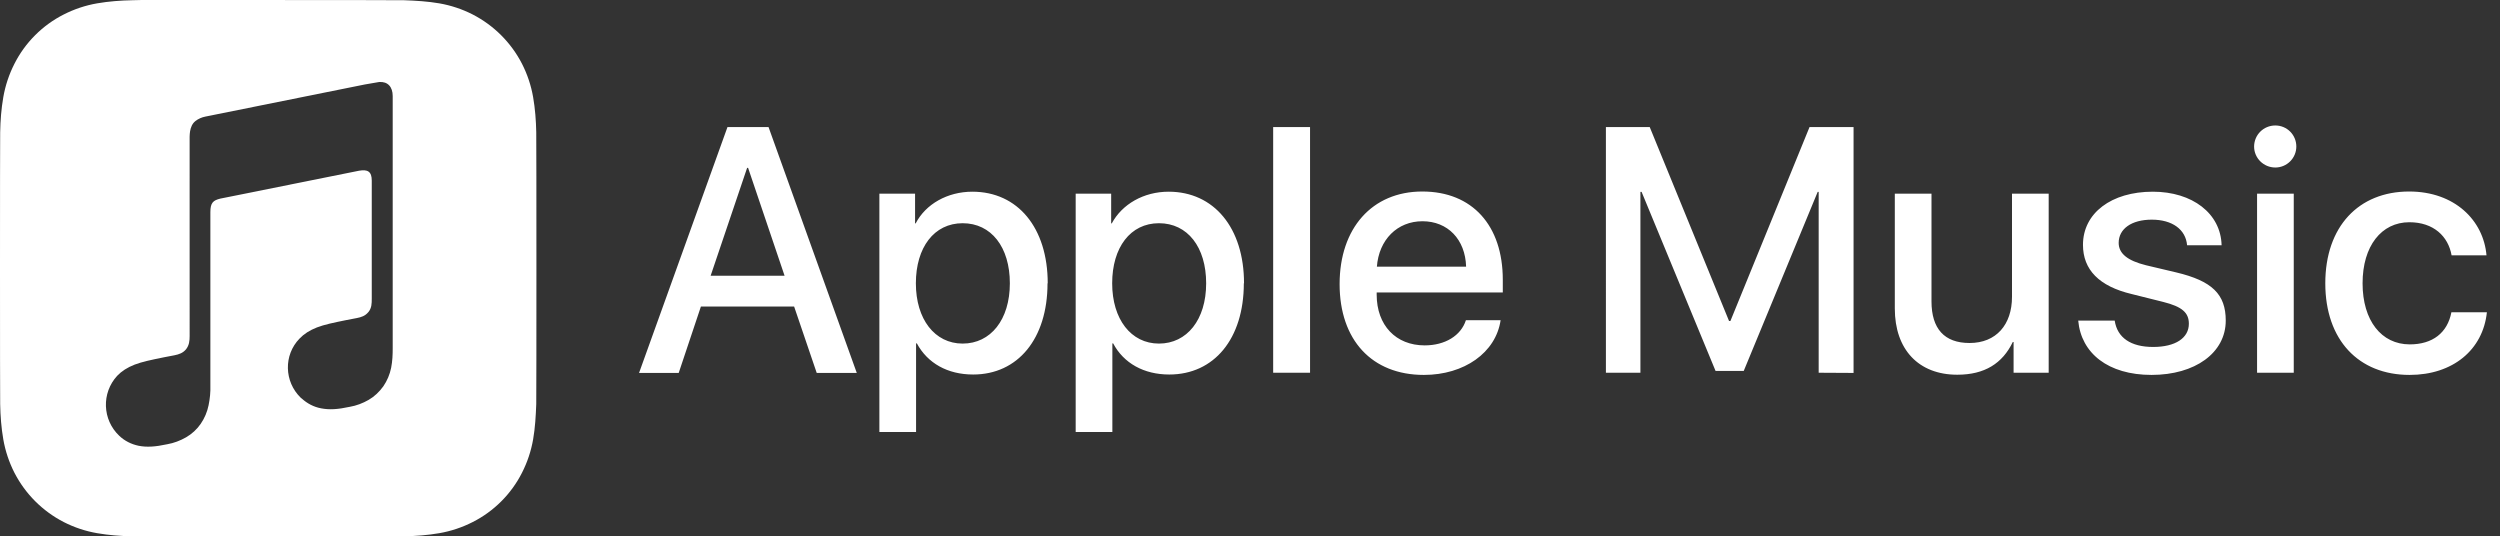
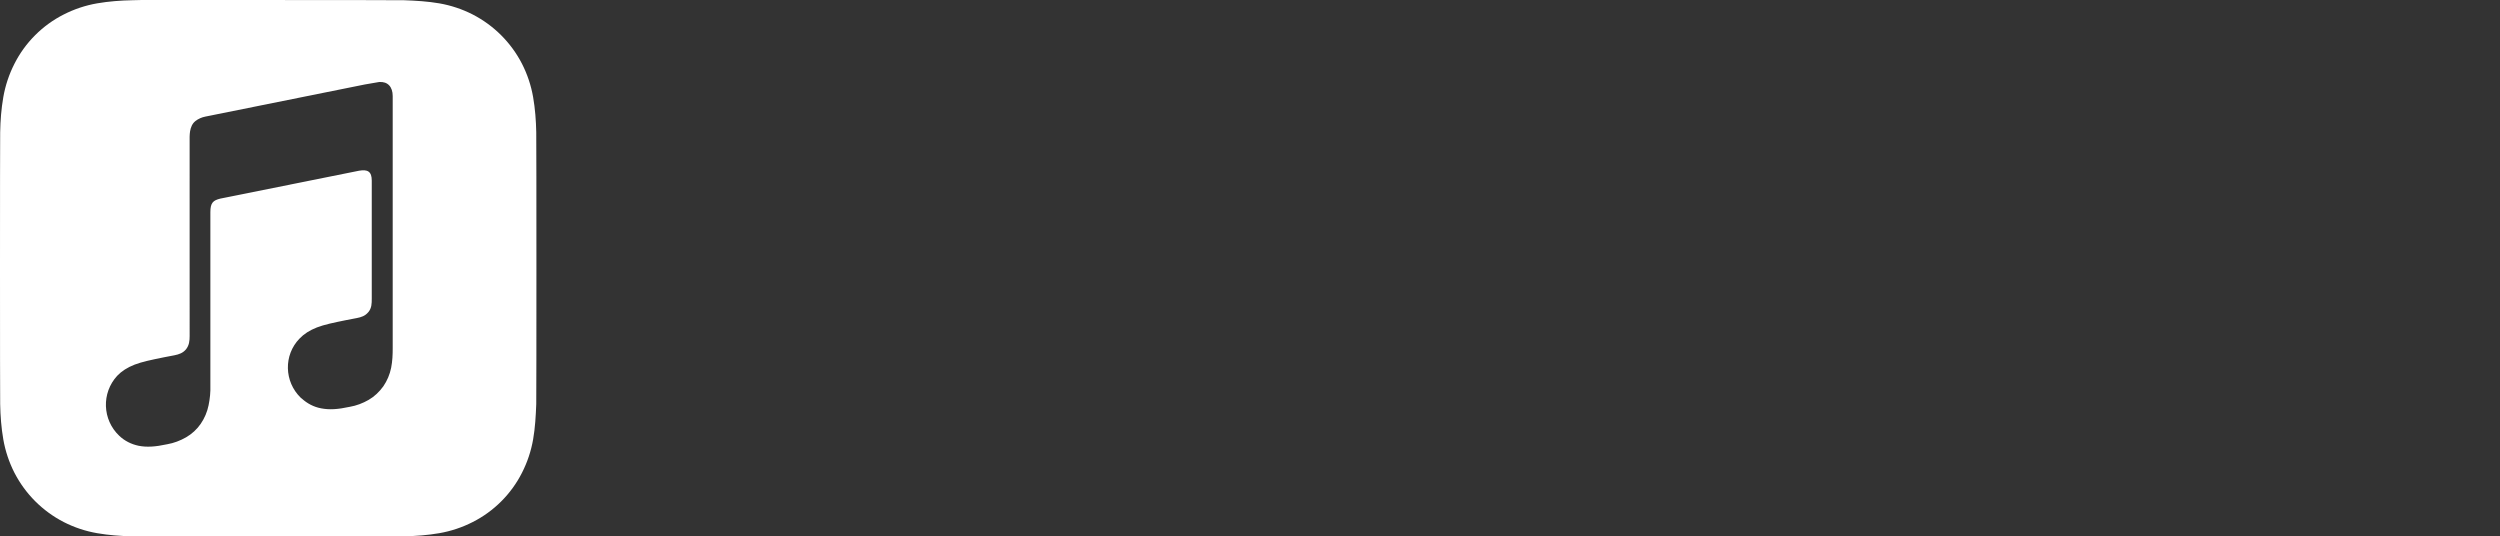
<svg xmlns="http://www.w3.org/2000/svg" id="a" viewBox="0 0 2330 500">
  <rect x="0" y="0" width="2330" height="500" fill="#333333" stroke="none" />
-   <path d="m678.01,118.41l-82.42,229.16h36.96l20.7-61.91h86.86l21.07,61.91h37.33l-82.24-229.16h-38.25Zm18.3,38.07h.92l34,100.53h-68.93l34-100.53Zm244.87,107.56c0-33.82-17.37-56-43.98-56s-43.61,22.55-43.61,56,17.56,56.18,43.61,56.18,43.98-22.18,43.98-56.18m35.11,0c0,51.75-27.72,85.01-69.3,85.01-23.84,0-42.51-10.53-52.48-29.01h-.74v82.61h-34.19v-222.14h33.26v27.72h.55c9.24-17.93,29.57-29.57,52.85-29.57,42.32,0,70.23,33.63,70.23,85.38m147.66,0c0-33.82-17.37-56-43.98-56s-43.61,22.55-43.61,56,17.56,56.18,43.61,56.18,43.98-22.18,43.98-56.18m35.11,0c0,51.75-27.72,85.01-69.49,85.01-23.66,0-42.51-10.53-52.3-29.01h-.74v82.61h-34.19v-222.14h33.08v27.72h.55c9.61-17.93,29.75-29.57,53.04-29.57,42.14,0,70.23,33.63,70.23,85.38m27.17,83.35h34.37V118.41h-34.37v228.97Zm96.65-98.87h83.16c-.74-25.5-17.19-42.32-40.66-42.32s-40.66,17.19-42.51,42.51v-.18Zm115.32,49.9c-4.44,30.31-34,51.01-71.52,51.01-48.42,0-78.54-32.53-78.54-84.64s30.31-86.3,77.06-86.3,75.03,31.79,75.03,82.24v11.83h-117.54v2.03c0,28.64,17.93,47.31,44.72,47.31,19.03,0,33.82-9.06,38.44-23.47h32.34Zm296.43,48.97v-168.54h-.92l-68.93,166.88h-26.24l-68.93-166.88h-1.11v168.54h-32.16V118.41h40.84l73.92,180.74h1.29l73.74-180.74h41.03v229.16l-32.53-.18Zm214.19,0h-32.53v-28.64h-.74c-9.61,19.96-26.24,30.49-51.75,30.49-36.04,0-58.21-23.47-58.21-61.72v-107h34.19v100.35c0,25.5,12.01,38.81,35.48,38.81,24.76,0,39.55-17,39.55-43.06v-96.1h34.19v166.88h-.18Zm97.21-168.73c36.96,0,63.39,20.33,64.13,49.9h-32.16c-1.29-14.78-13.86-23.84-32.9-23.84s-30.86,8.69-30.86,21.62c0,9.98,8.32,16.63,25.5,20.88l28.09,6.65c33.45,7.95,46.2,20.33,46.2,44.91,0,30.12-28.64,50.64-69.12,50.64s-65.61-20.14-68.38-50.64h34c2.4,16.08,15.15,24.58,35.85,24.58s33.27-8.32,33.27-21.62c0-10.35-6.28-15.89-23.84-20.33l-29.57-7.39c-30.12-7.21-45.28-22.55-45.28-45.83,0-29.57,26.43-49.53,65.05-49.53m97.21,168.73h34.19v-166.88h-34.19v166.88Zm-2.77-210.68c0-11.09,8.87-19.77,19.77-19.77s19.59,8.77,19.59,19.59-8.77,19.59-19.59,19.59-19.77-8.69-19.77-19.59v.18Zm184.07,101.27c-3.14-17.74-16.82-30.86-39.36-30.86-26.06,0-43.61,22.18-43.61,56.92s17.56,56.92,43.98,56.92c21.25,0,35.11-10.72,38.81-29.94h33.08c-3.7,35.11-31.79,58.4-72.07,58.4-47.49,0-78.54-32.53-78.54-85.38s31.05-85.56,78.17-85.56c42.51,0,69.3,26.98,72.07,59.51h-32.53Z" fill="#fff" fill-rule="evenodd" />
  <path d="m499.79,123.4c-.21-11.01-1.04-22.02-2.91-32.82-1.87-10.8-5.4-21.4-10.39-31.16-10.18-19.74-26.18-35.73-45.91-45.91-9.76-4.99-20.36-8.52-31.16-10.39s-21.81-2.49-32.82-2.91c-4.99-.21-232.06-.21-238.08-.21-4.99,0-9.97,0-15.17.21-10.8.21-22.02,1.04-32.82,2.91-10.8,1.87-21.4,5.4-31.16,10.39-19.74,9.97-35.94,26.18-45.91,45.91-4.99,9.76-8.52,20.36-10.39,31.16C1.19,101.38.36,112.39.16,123.4c-.21,4.99-.21,248.05,0,253.25.21,11.01,1.04,22.02,2.91,32.82,1.87,10.8,5.4,21.4,10.39,31.16,10.18,19.74,26.18,35.73,45.91,45.91,9.76,4.99,20.36,8.52,31.16,10.39,10.8,1.87,21.81,2.7,32.82,2.91,4.99.21,248.05.21,253.25,0,11.01-.21,22.02-1.04,32.82-2.91,10.8-1.87,21.4-5.4,31.16-10.39,19.74-9.97,35.94-26.18,45.91-45.91,4.99-9.76,8.52-20.36,10.39-31.16,1.87-10.8,2.49-21.81,2.91-32.82.21-4.99.21-248.05,0-253.25Zm-133.79,200.89c0,6.44-.21,12.05-1.45,18.49-1.25,6.23-3.74,12.05-7.27,17.24-3.74,5.19-8.31,9.56-13.71,12.67-5.4,3.12-11.43,5.4-17.45,6.44-11.43,2.49-19.32,2.91-26.8,1.45-6.86-1.25-13.09-4.57-18.07-9.14-.42-.21-.83-.62-1.04-.83-15.37-14.96-16-39.68-1.04-55.05,4.15-4.36,9.35-7.69,16.2-10.39,7.06-2.7,15.17-4.36,27.42-6.86l9.76-1.87c4.16-.83,7.69-1.87,10.8-5.61,3.12-3.74,3.12-8.1,3.12-12.46v-110.11c0-8.31-3.74-10.6-11.84-9.14-5.61,1.04-129.22,25.97-129.22,25.97-6.86,1.66-9.35,3.95-9.35,12.67v161.42c.21,6.23-.42,12.47-1.66,18.49-1.25,6.23-3.74,12.05-7.27,17.24-3.53,5.19-8.31,9.56-13.71,12.67s-11.43,5.4-17.45,6.44c-11.43,2.49-19.32,2.91-26.8,1.45-6.86-1.45-13.09-4.57-18.07-9.35-15.79-14.96-16.62-39.89-1.87-55.88,4.15-4.36,9.35-7.69,16.2-10.39,7.06-2.7,15.17-4.36,27.42-6.86l9.76-1.87c4.15-.83,7.89-2.08,10.8-5.61,2.91-3.74,3.32-7.89,3.32-12.26V127.35c0-1.66.21-3.32.42-4.99.62-3.74,2.08-7.27,4.99-9.56,2.7-2.08,6.02-3.53,9.35-4.15l148.54-29.92c1.45-.21,12.05-2.08,13.3-2.29,8.1-.62,12.67,4.57,12.67,13.09v234.76Z" fill="#fff" />
</svg>